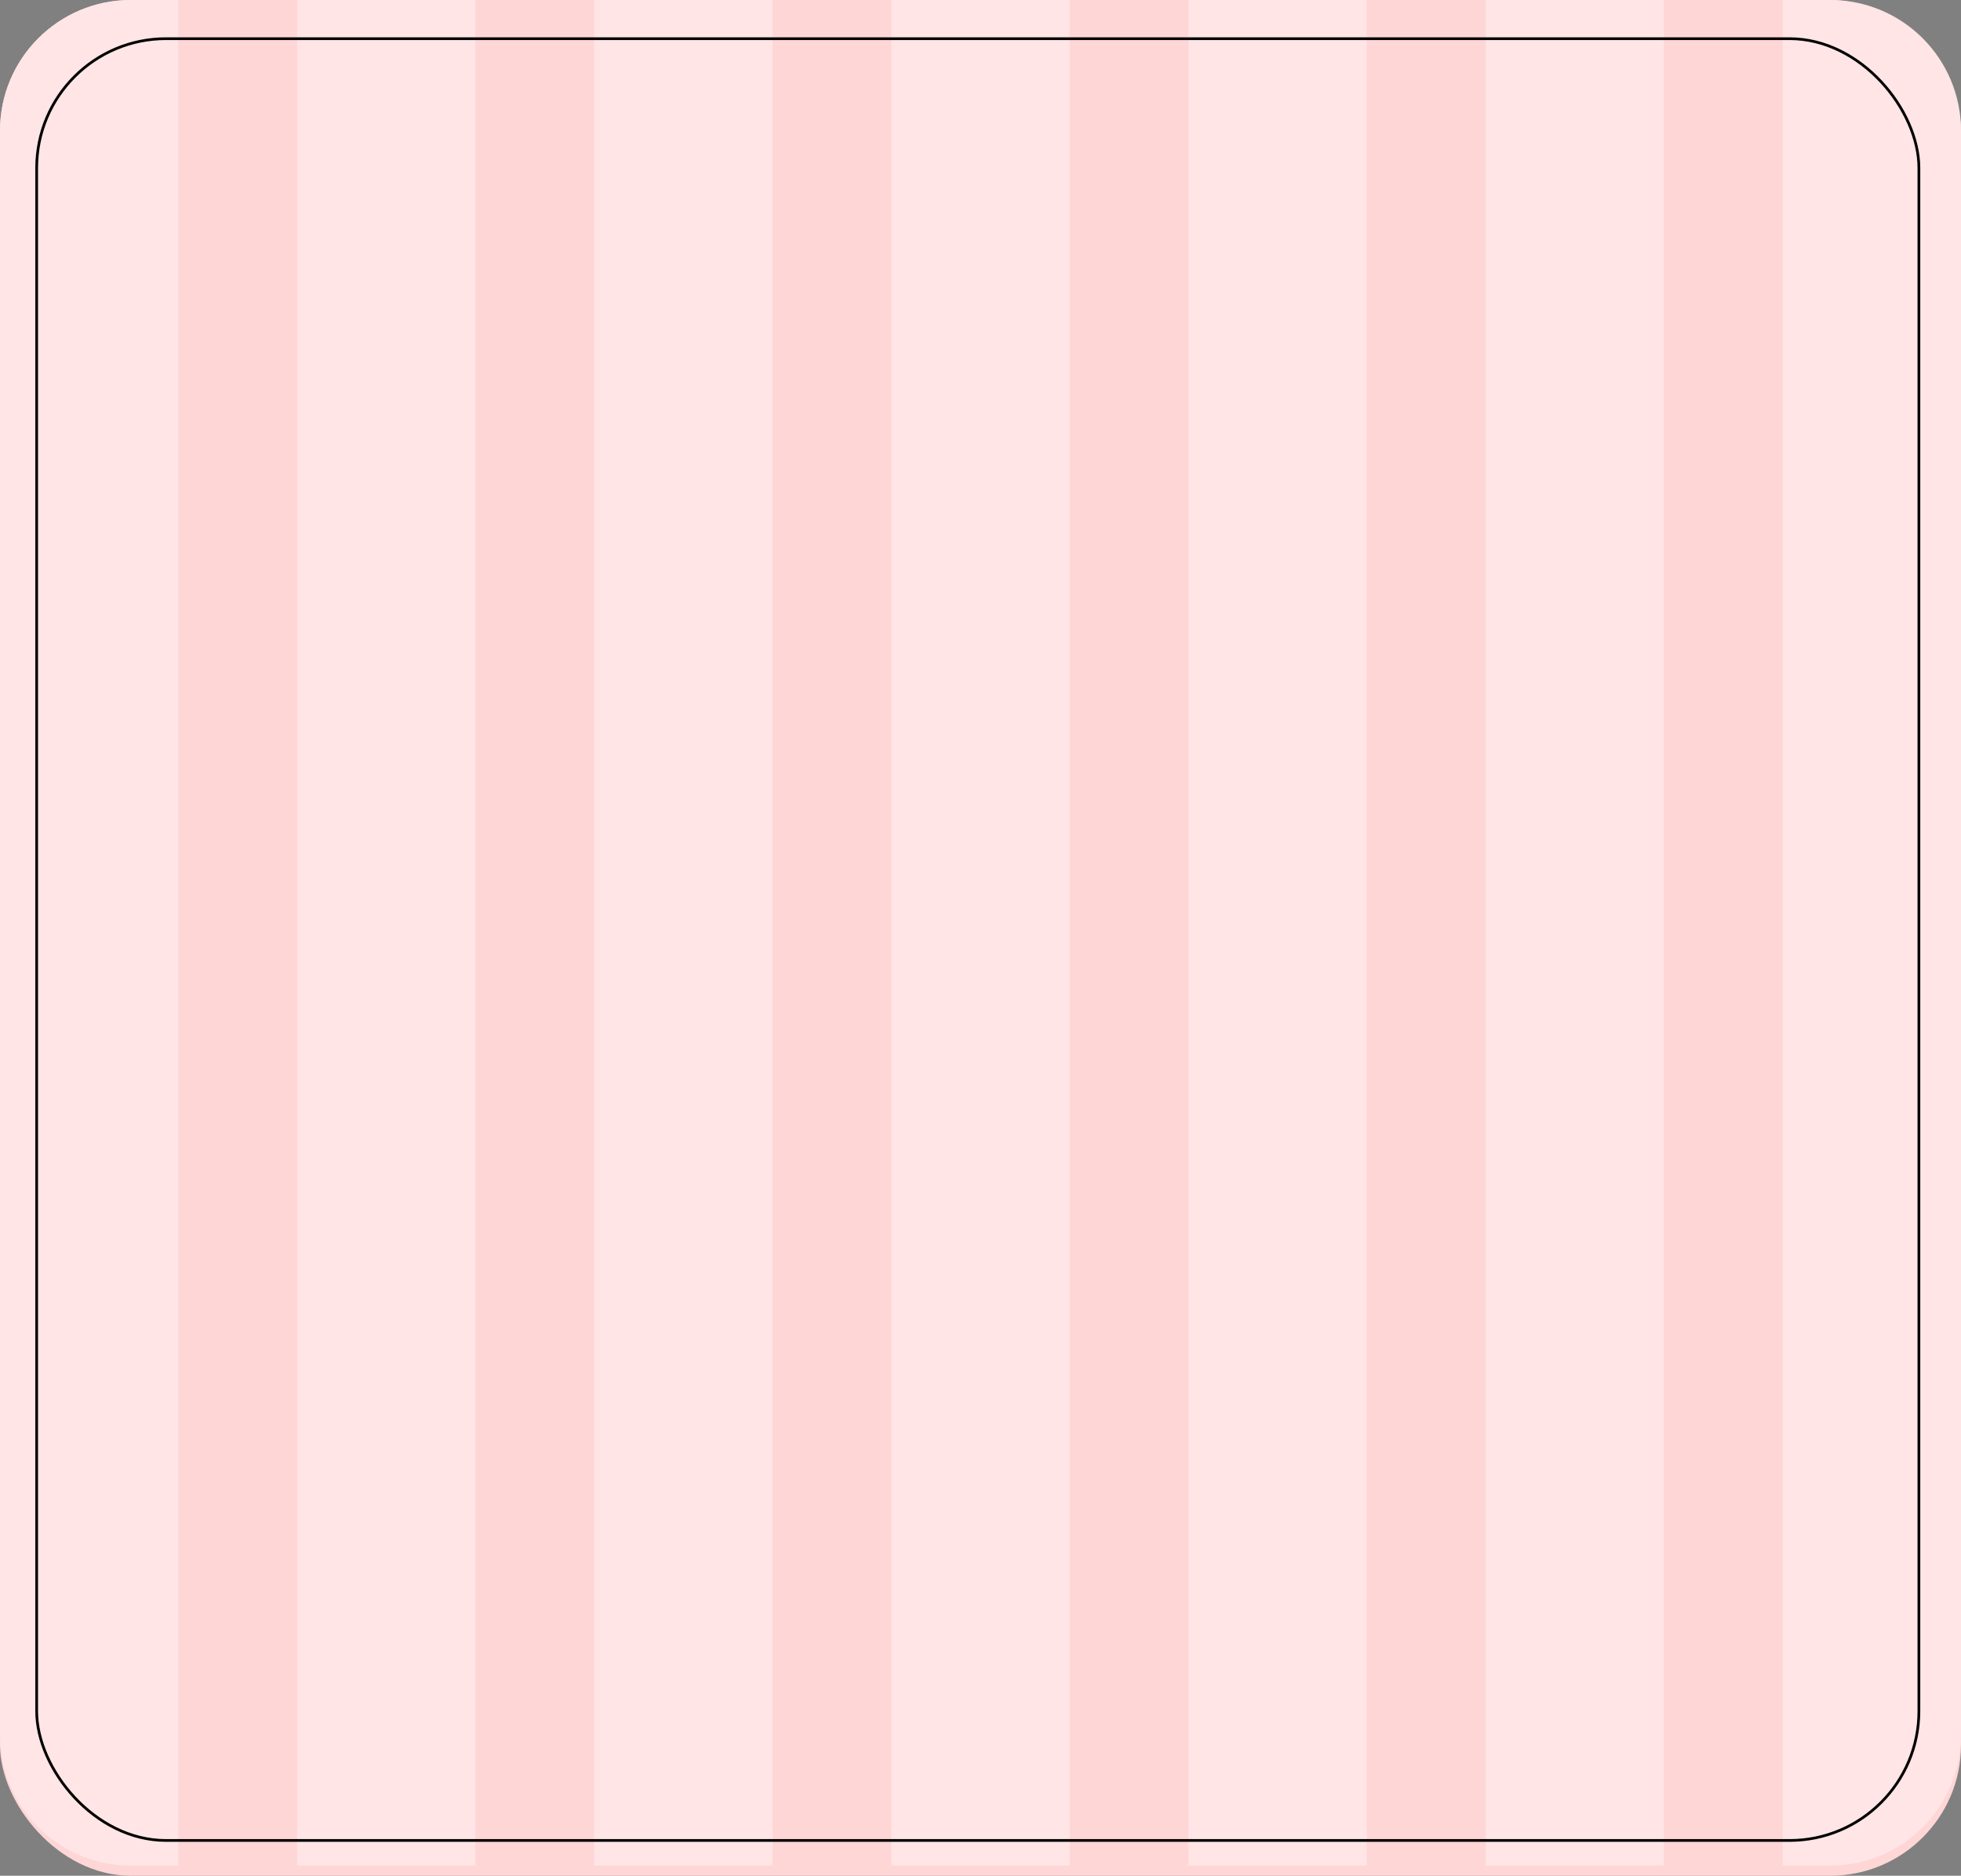
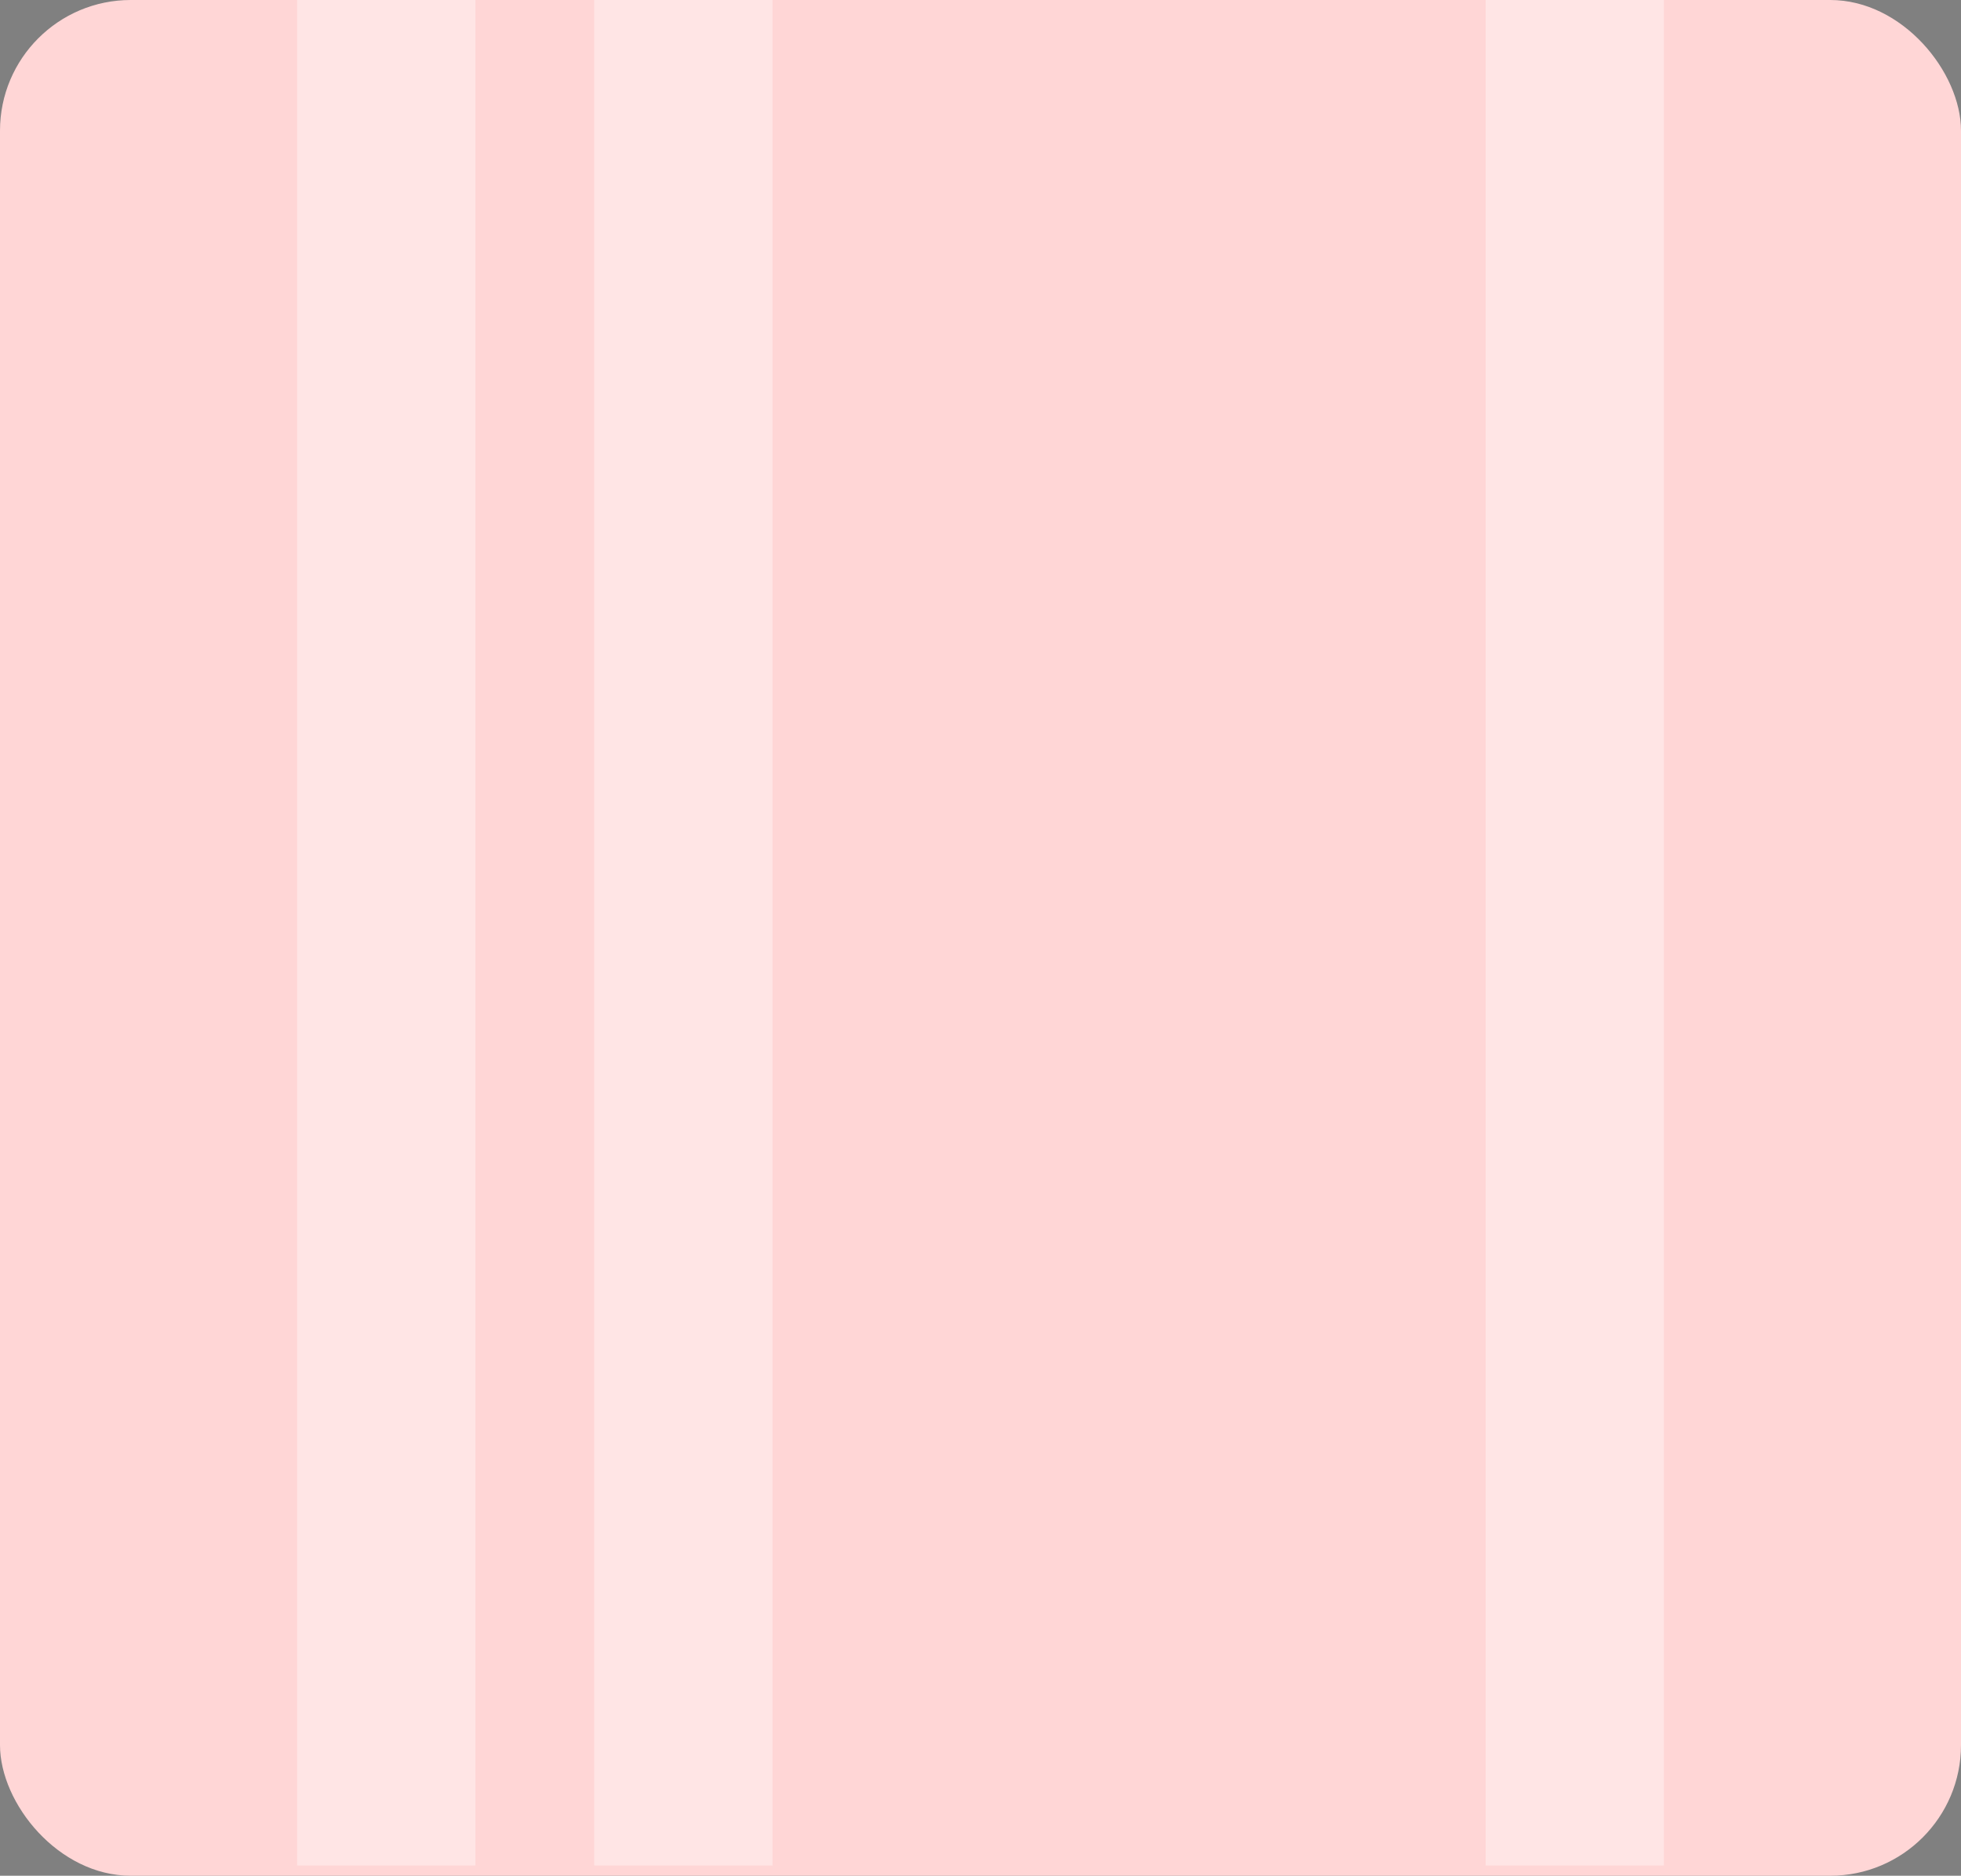
<svg xmlns="http://www.w3.org/2000/svg" width="300" height="287" viewBox="0 0 300 287" fill="none">
  <rect x="0" y="0" width="300" height="287" fill="#808080" stroke="none" />
  <rect width="300" height="287" rx="20" fill="#FFD6D6" />
-   <path d="M0 20C0 8.954 8.954 0 20 0H27.273V285.443H20C8.954 285.443 0 276.489 0 265.443V20Z" fill="#FFE5E5" />
  <rect x="45.455" width="27.273" height="285.443" fill="#FFE5E5" />
  <rect x="90.909" width="27.273" height="285.443" fill="#FFE5E5" />
-   <rect x="136.364" width="27.273" height="285.443" fill="#FFE5E5" />
-   <rect x="181.818" width="27.273" height="285.443" fill="#FFE5E5" />
  <rect x="227.273" width="27.273" height="285.443" fill="#FFE5E5" />
-   <path d="M272.728 0H280C291.046 0 300 8.954 300 20V265.443C300 276.489 291.046 285.443 280 285.443H272.728V0Z" fill="#FFE5E5" />
-   <rect x="5.61" y="5.917" width="287.95" height="275.686" rx="19.792" stroke="black" stroke-width="0.416" />
</svg>